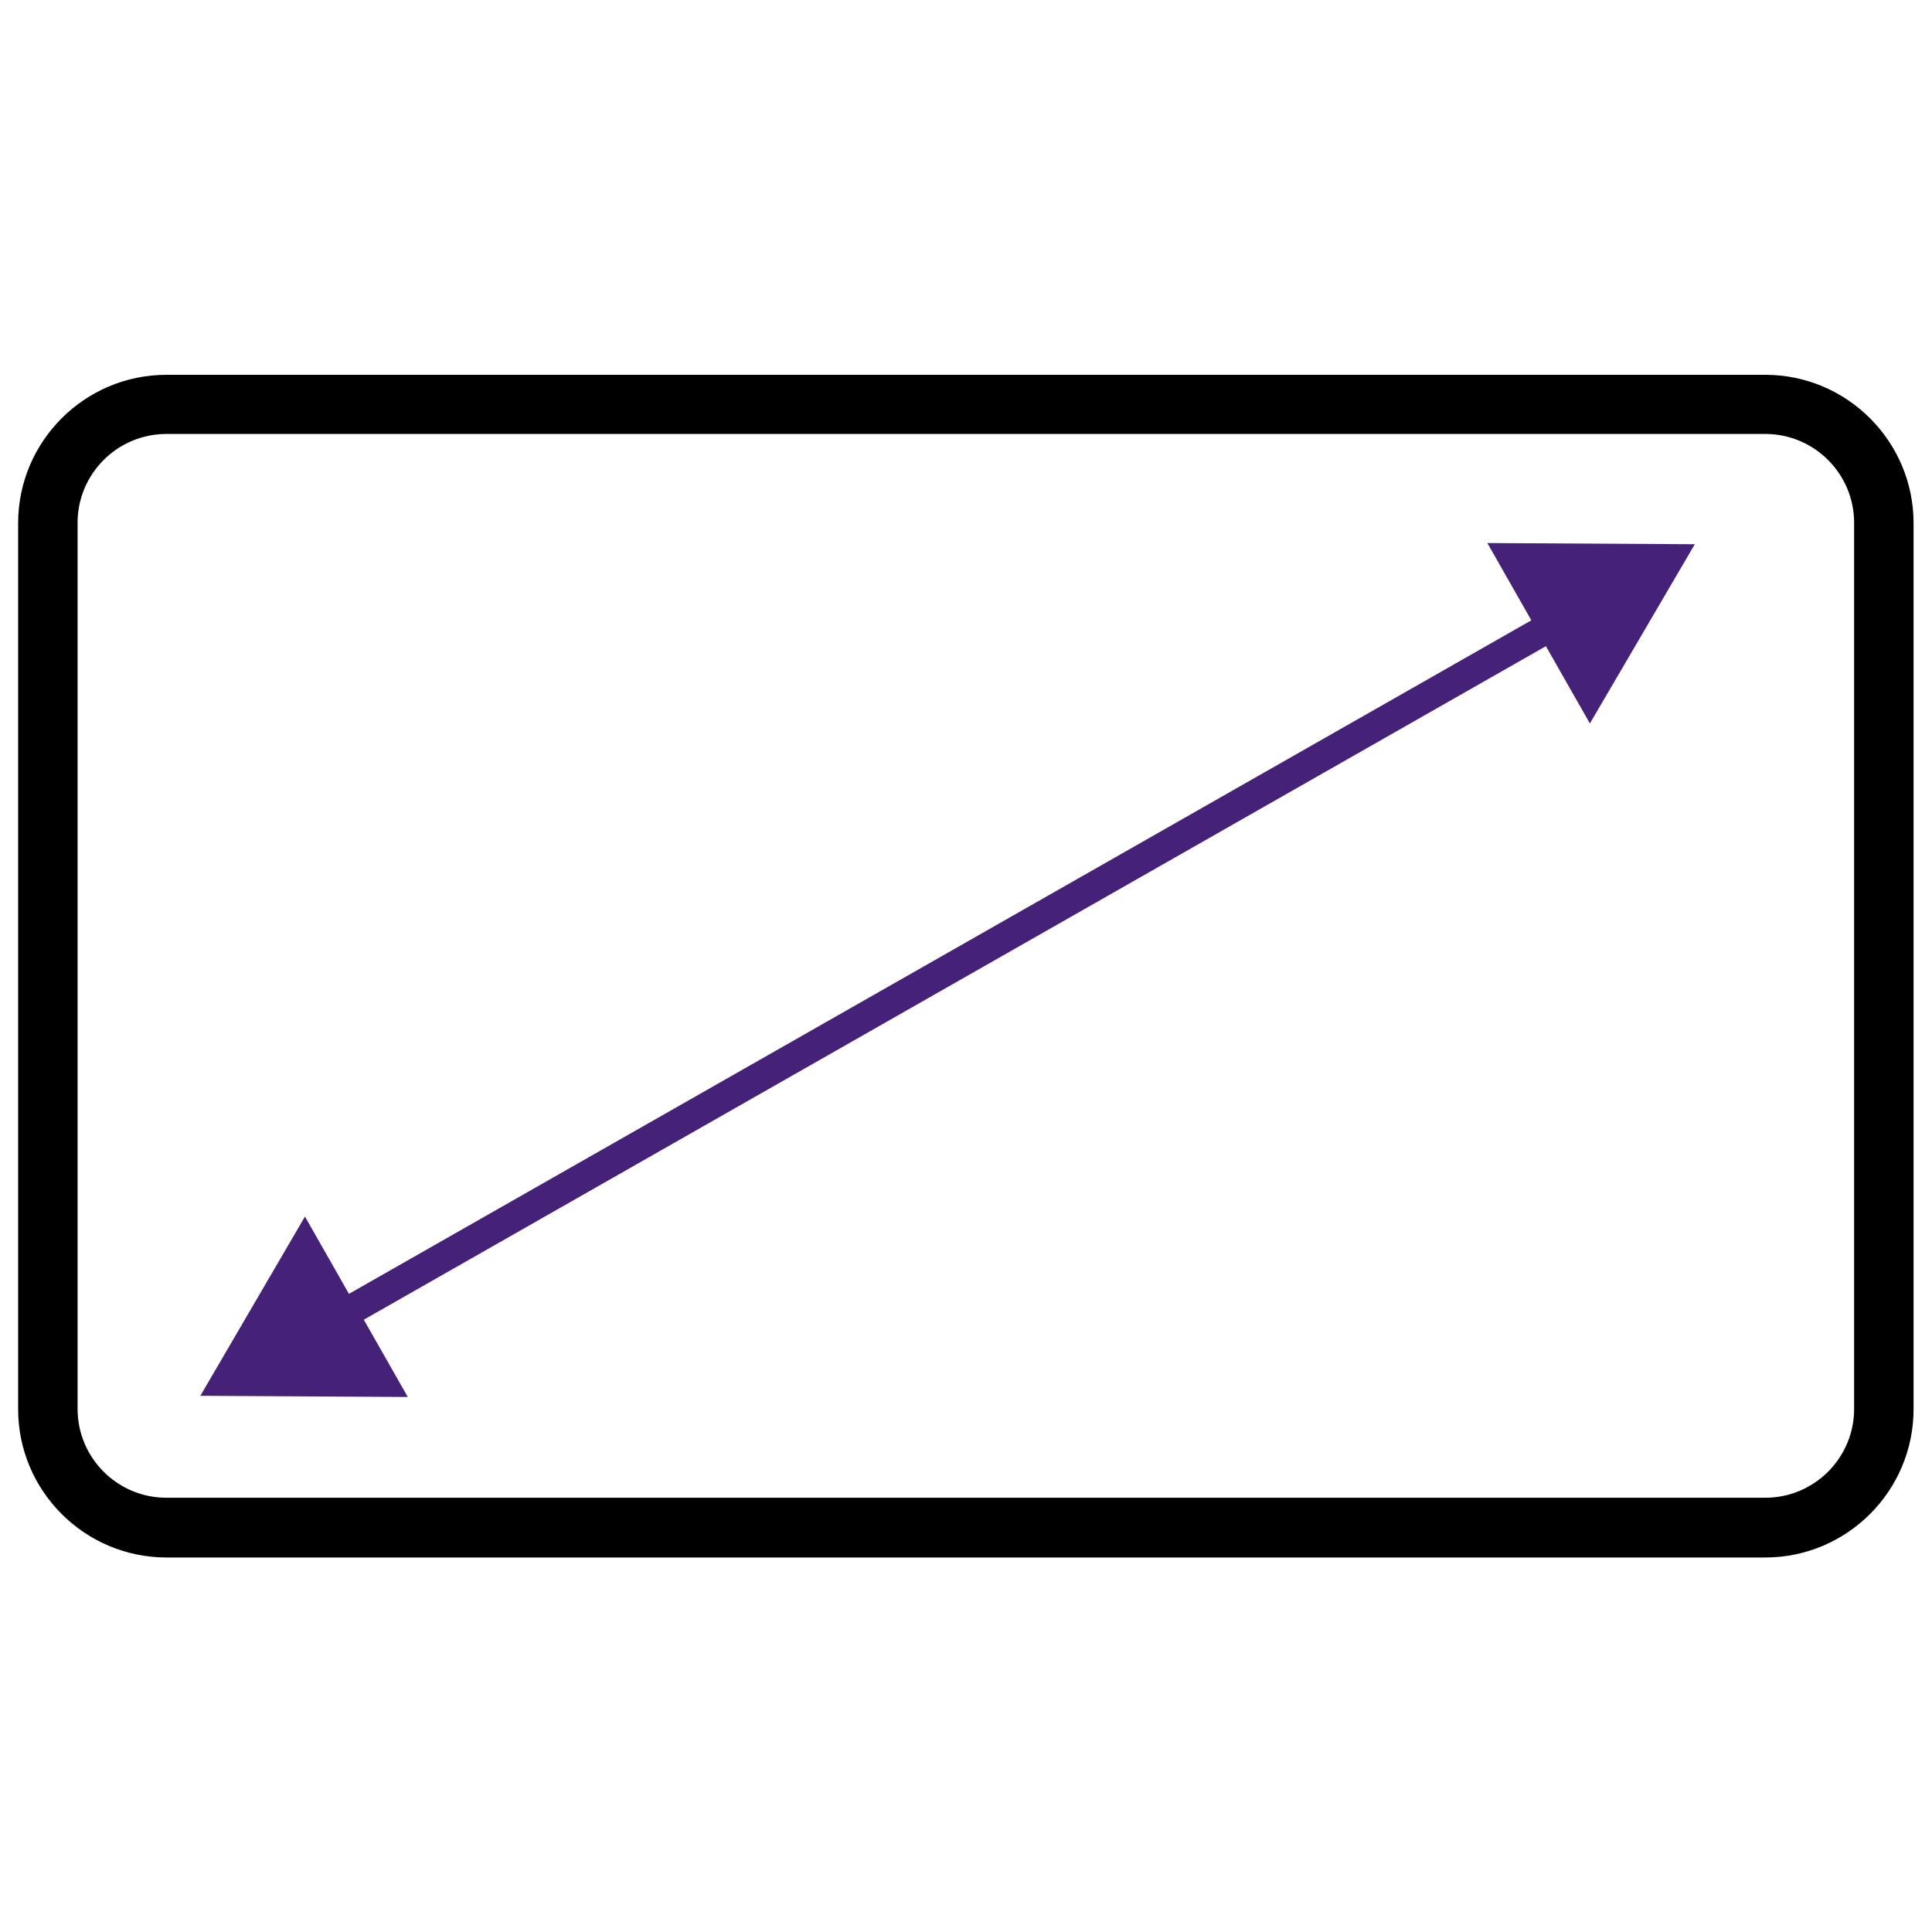
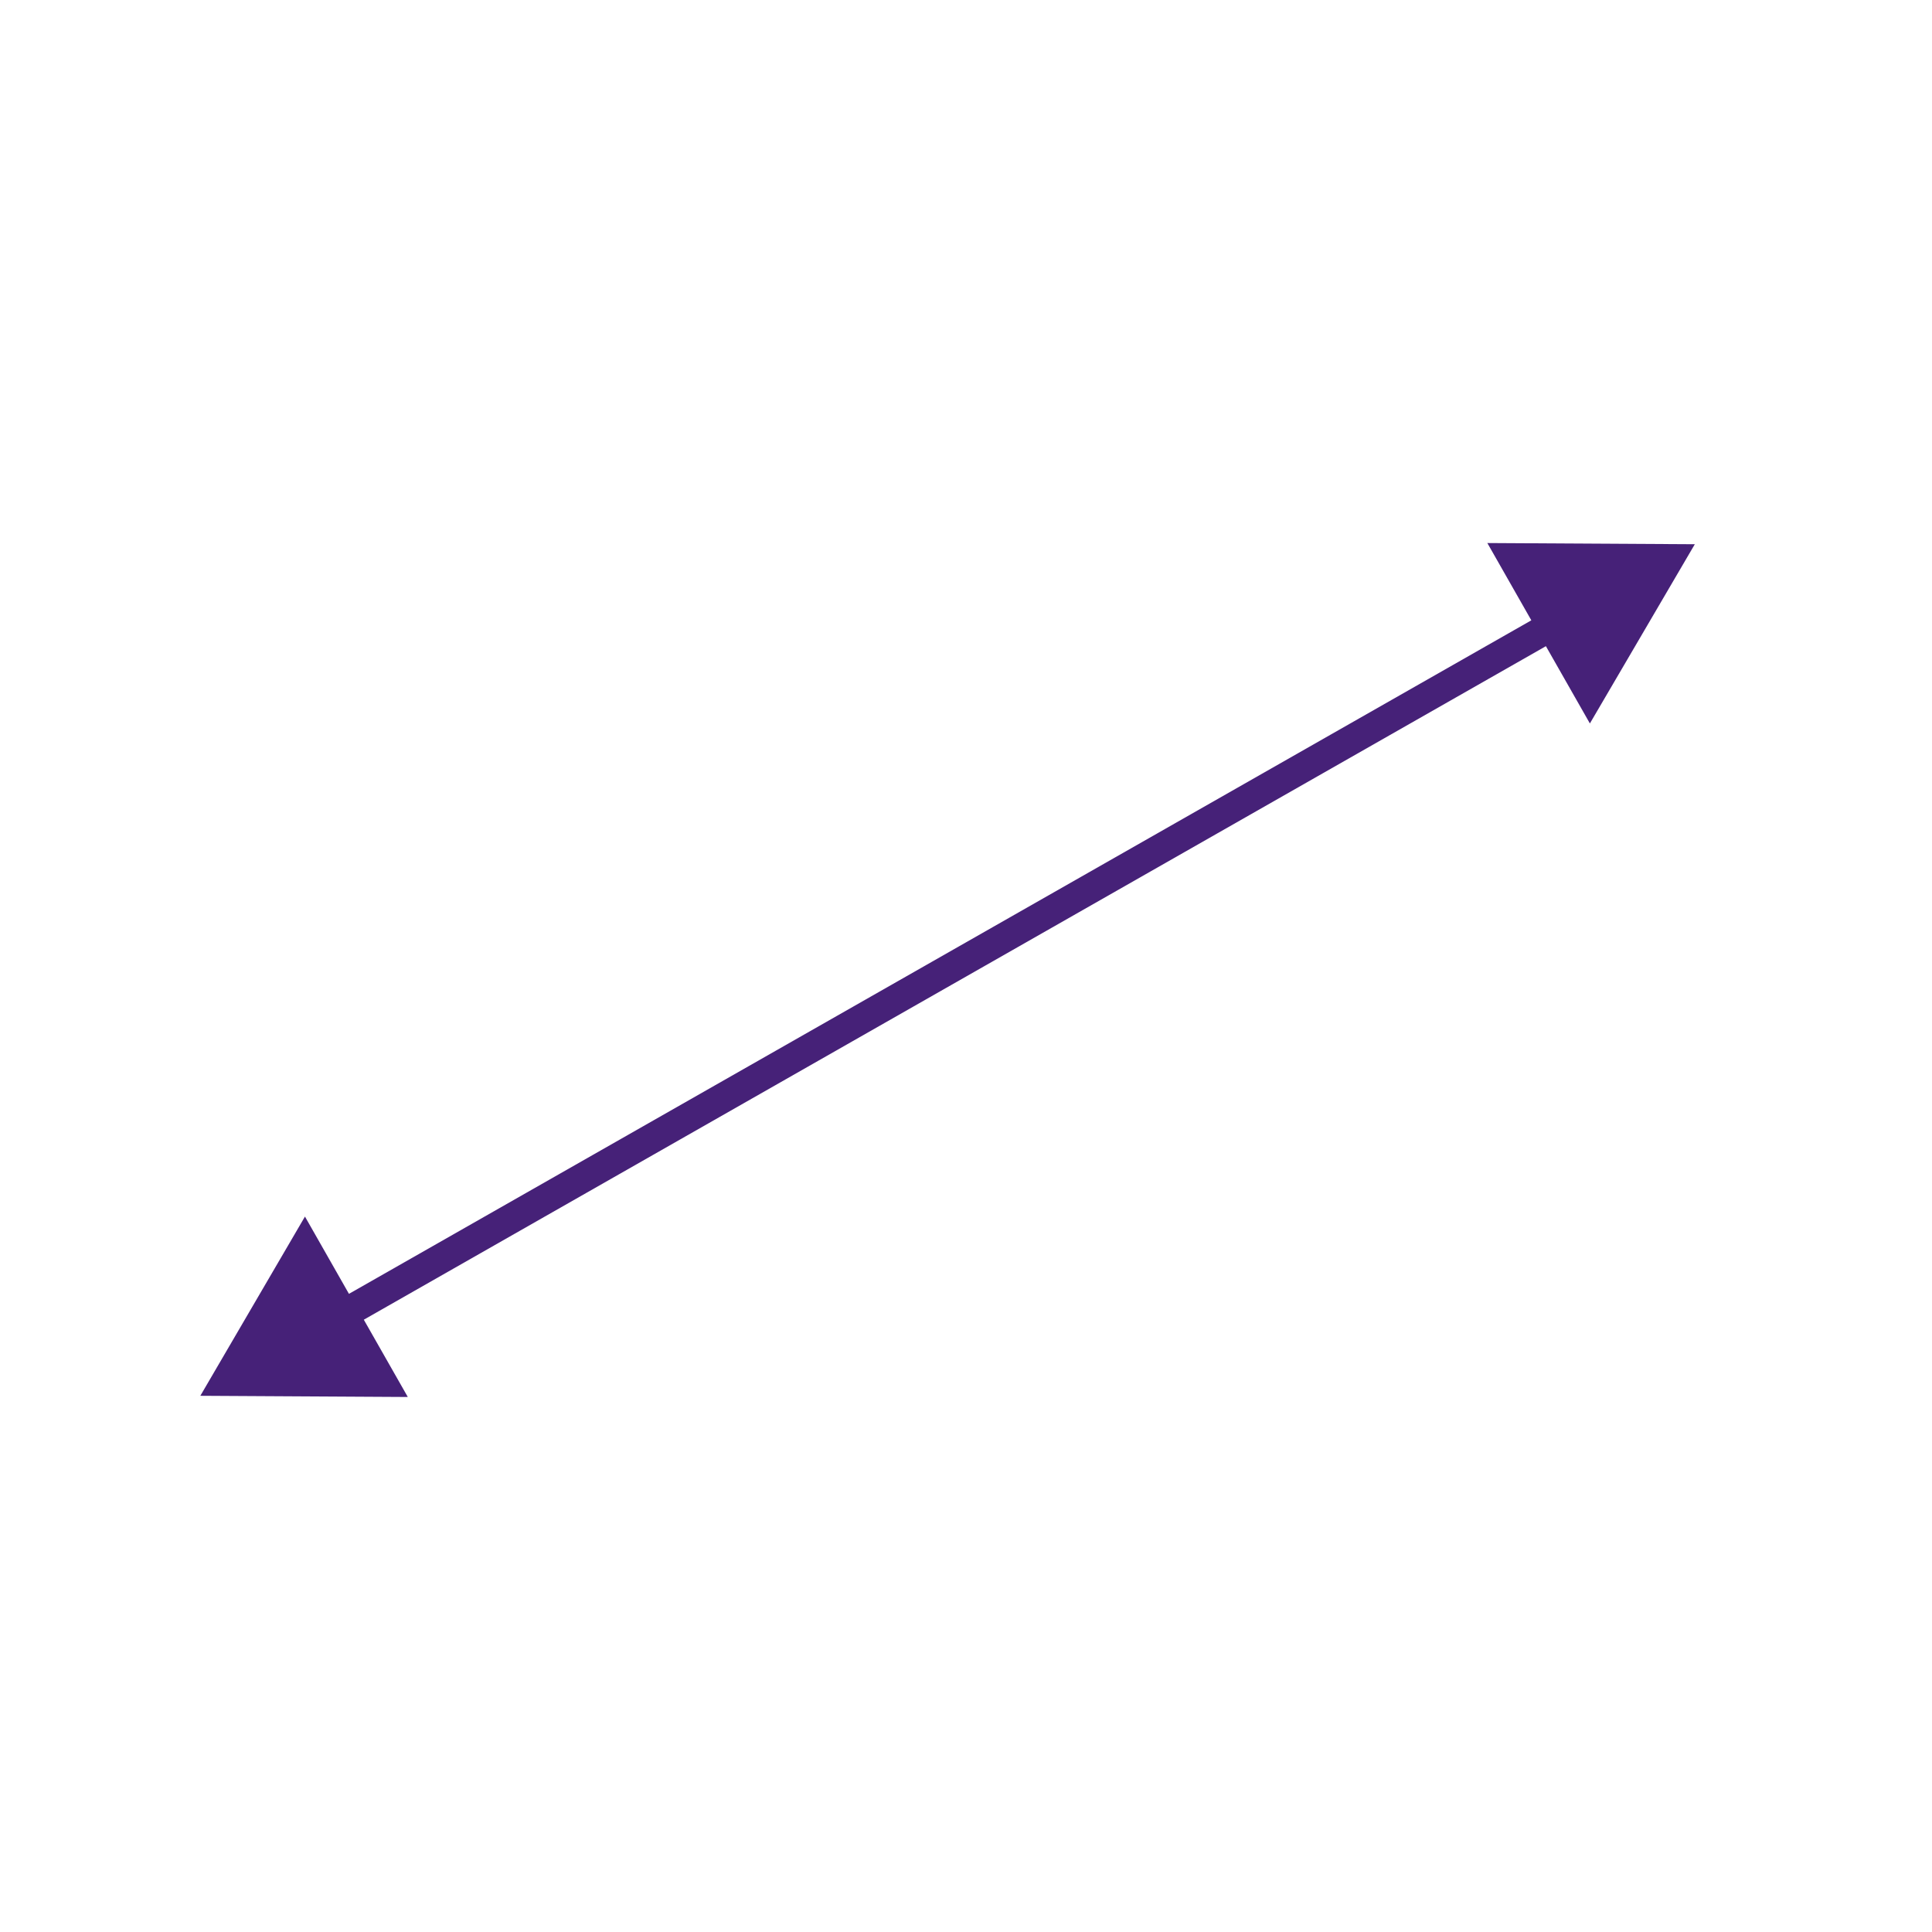
<svg xmlns="http://www.w3.org/2000/svg" id="Layer_1" width="65" height="65" viewBox="0 0 65 65">
  <defs>
    <style>.cls-1,.cls-2{stroke-width:0px;}.cls-2{fill:#462178;}</style>
  </defs>
-   <path class="cls-1" d="m59.4,52.4H5.6c-2.75,0-4.99-2.24-4.99-4.99v-29.81c0-2.75,2.24-4.99,4.99-4.99h53.79c2.75,0,4.99,2.24,4.99,4.99v29.81c0,2.75-2.24,4.99-4.99,4.99ZM5.6,14.6c-1.65,0-2.99,1.34-2.99,2.99v29.81c0,1.65,1.34,2.99,2.99,2.99h53.79c1.65,0,2.99-1.34,2.99-2.99v-29.81c0-1.65-1.34-2.99-2.99-2.99H5.6Z" />
  <polygon class="cls-2" points="53.49 24.34 57.02 18.31 50.04 18.27 51.52 20.87 11.74 43.53 10.26 40.93 6.74 46.96 13.72 47 12.24 44.4 52.01 21.74 53.49 24.34" />
</svg>